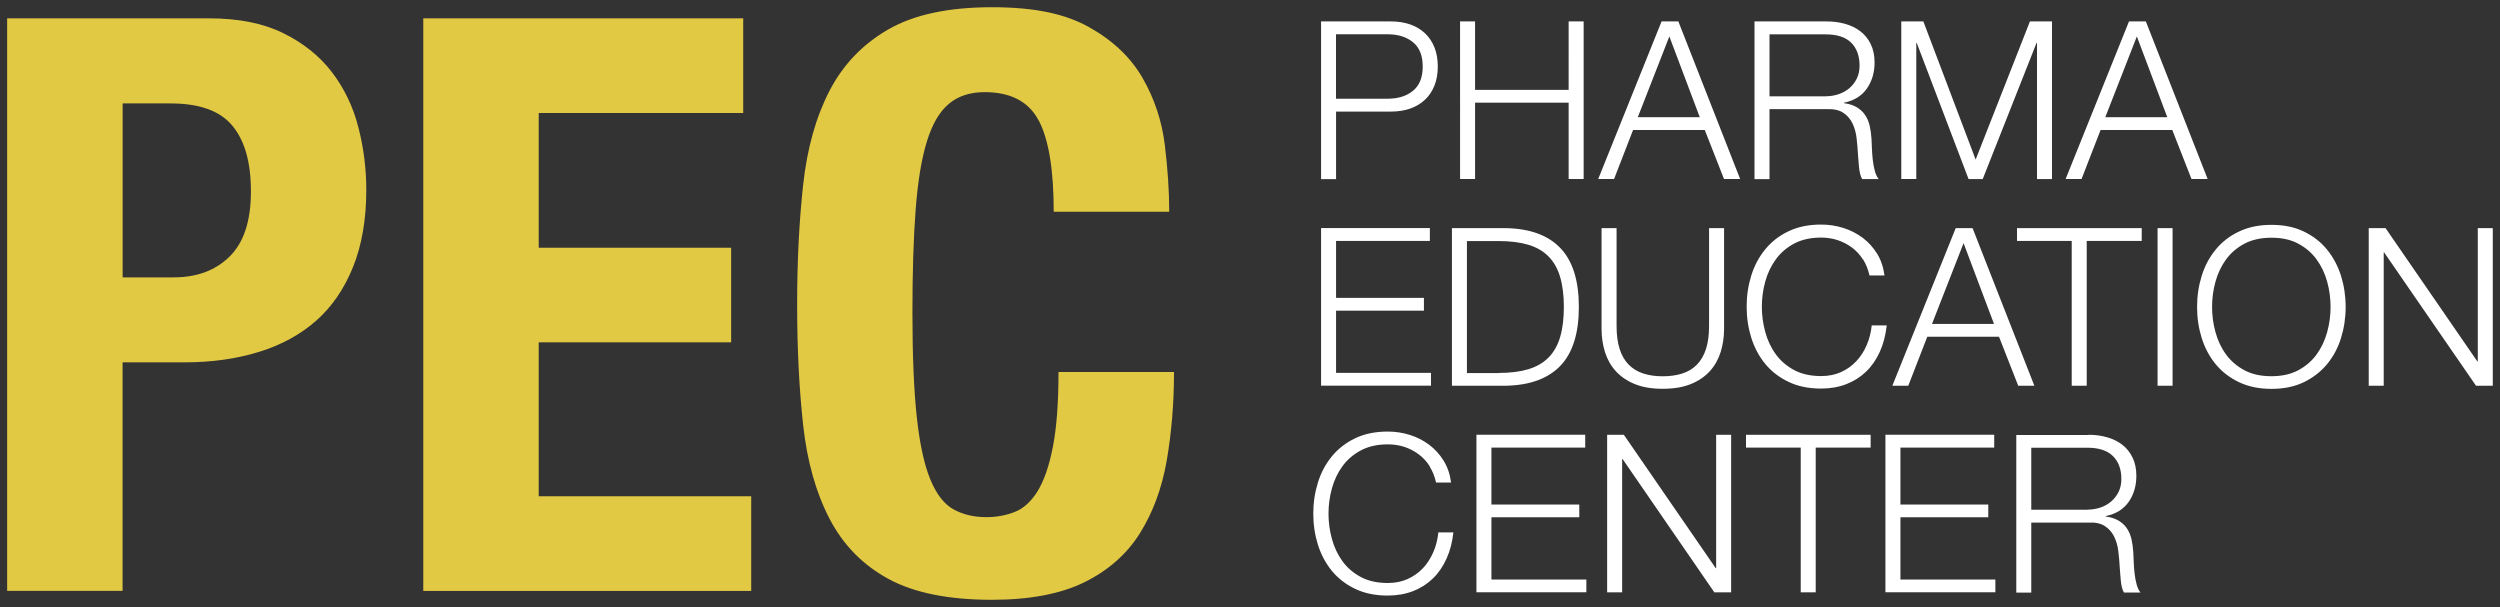
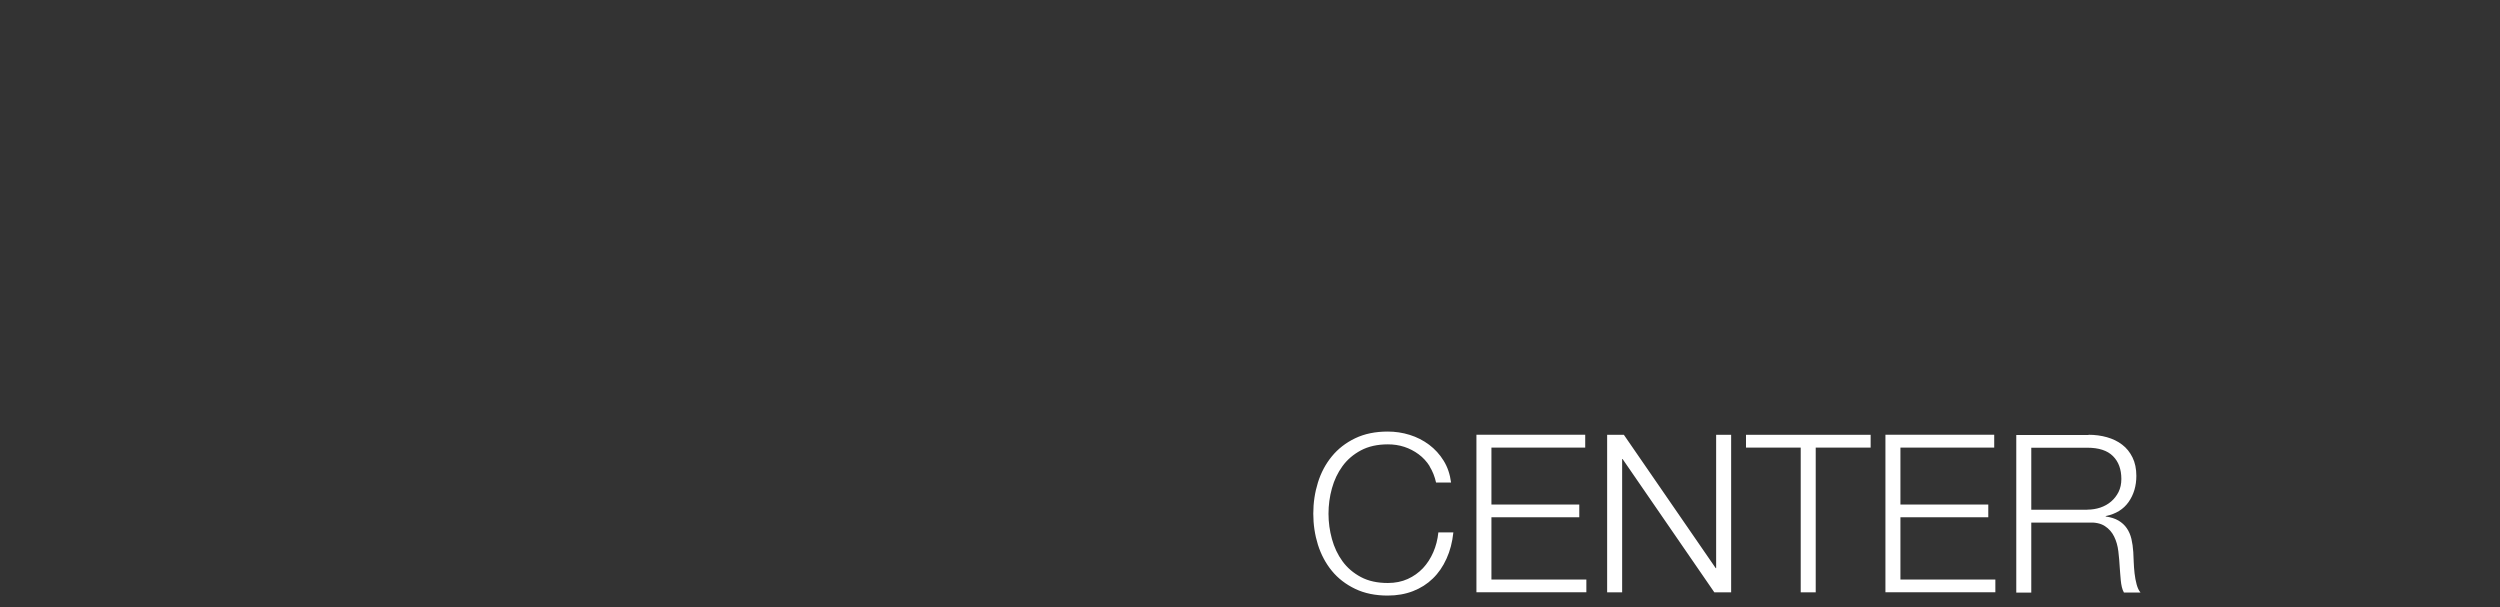
<svg xmlns="http://www.w3.org/2000/svg" id="Livello_1" data-name="Livello 1" viewBox="0 0 350 85">
  <rect x="0" y="0" width="350" height="85" fill="#333333" stroke="none" />
  <defs>
    <style>      .cls-1 {        fill: #e2c943;      }      .cls-1, .cls-2 {        stroke-width: 0px;      }      .cls-2 {        fill: #fff;      }    </style>
  </defs>
-   <path class="cls-1" d="M145.42,16.88c-1.39-2.65-3.91-3.98-7.58-3.98-2.02,0-3.69.54-4.99,1.63-1.31,1.09-2.34,2.84-3.09,5.28-.75,2.43-1.27,5.61-1.57,9.54-.3,3.93-.45,8.74-.45,14.42,0,6.06.21,10.97.62,14.71.41,3.74,1.05,6.64,1.91,8.7.86,2.06,1.94,3.44,3.26,4.15,1.31.71,2.82,1.07,4.55,1.07,1.42,0,2.75-.24,3.99-.73,1.24-.49,2.3-1.46,3.2-2.92.9-1.46,1.61-3.52,2.13-6.17.52-2.66.79-6.16.79-10.5h16.17c0,4.34-.34,8.46-1.01,12.35-.67,3.89-1.93,7.3-3.76,10.22-1.83,2.92-4.42,5.2-7.75,6.85-3.33,1.64-7.65,2.47-12.97,2.47-6.06,0-10.89-.97-14.48-2.92-3.59-1.95-6.34-4.75-8.25-8.42-1.91-3.67-3.14-8.04-3.7-13.13-.56-5.09-.84-10.7-.84-16.84s.28-11.65.84-16.78c.56-5.13,1.8-9.52,3.7-13.19,1.91-3.67,4.66-6.53,8.25-8.59,3.59-2.06,8.42-3.09,14.48-3.09s10.31.94,13.64,2.81c3.33,1.87,5.82,4.25,7.47,7.13,1.65,2.88,2.68,5.99,3.09,9.32.41,3.33.62,6.45.62,9.37h-16.17c0-5.84-.69-10.08-2.08-12.74M104.05,15.82h-28.63v18.86h26.94v13.25h-26.94v21.55h29.75v13.25h-45.91V2.57h44.79v13.25ZM29.29,2.57c4.12,0,7.58.69,10.38,2.08,2.81,1.38,5.07,3.2,6.79,5.44,1.72,2.25,2.96,4.81,3.7,7.69.75,2.88,1.12,5.82,1.12,8.81,0,4.12-.62,7.71-1.85,10.78-1.24,3.07-2.96,5.58-5.16,7.52-2.21,1.95-4.88,3.41-8.03,4.38-3.14.97-6.62,1.46-10.44,1.46h-8.64v31.99H1V2.57h28.29ZM24.35,38.83c3.22,0,5.82-.97,7.8-2.92,1.98-1.95,2.98-4.98,2.98-9.09s-.86-7.11-2.58-9.2c-1.72-2.09-4.6-3.14-8.64-3.14h-6.74v24.36h7.18Z" />
  <path class="cls-2" d="M292.39,60.87c.91,0,1.77.11,2.58.34.81.23,1.52.57,2.13,1.04.61.46,1.09,1.06,1.45,1.79.36.73.54,1.59.54,2.58,0,1.4-.36,2.62-1.08,3.65-.72,1.03-1.79,1.69-3.21,1.98v.06c.72.1,1.32.29,1.79.57.47.28.86.63,1.16,1.07.3.43.51.93.65,1.5.13.57.22,1.18.26,1.84.02.37.04.82.06,1.36.02.54.06,1.08.12,1.62.06.55.16,1.06.29,1.55.13.48.31.86.54,1.13h-2.32c-.12-.21-.22-.46-.29-.76-.07-.3-.12-.61-.15-.93-.03-.32-.06-.63-.08-.94-.02-.31-.04-.58-.06-.8-.04-.78-.11-1.56-.2-2.33-.09-.77-.29-1.46-.59-2.07-.3-.61-.73-1.1-1.3-1.47-.57-.37-1.34-.54-2.33-.49h-7.97v9.8h-2.1v-22.06h10.11ZM292.23,71.35c.64,0,1.25-.1,1.82-.29.58-.2,1.08-.48,1.51-.85.43-.37.78-.82,1.04-1.34.26-.53.39-1.13.39-1.81,0-1.36-.39-2.43-1.18-3.21-.78-.78-1.98-1.17-3.58-1.17h-7.85v8.68h7.85ZM279.19,60.87v1.79h-13.13v7.97h12.3v1.79h-12.3v8.71h13.29v1.79h-15.39v-22.06h15.23ZM261.89,60.87v1.79h-7.69v20.27h-2.1v-20.27h-7.66v-1.79h17.46ZM227.34,60.87l12.86,18.67h.06v-18.67h2.1v22.06h-2.35l-12.85-18.67h-.06v18.67h-2.1v-22.06h2.35ZM221.93,60.87v1.79h-13.13v7.97h12.3v1.79h-12.3v8.71h13.29v1.79h-15.39v-22.06h15.24ZM200.16,65.28c-.42-.67-.94-1.23-1.55-1.68-.61-.45-1.28-.8-2.01-1.04-.73-.24-1.5-.35-2.3-.35-1.46,0-2.72.28-3.77.84-1.05.56-1.91,1.29-2.58,2.21-.67.92-1.16,1.95-1.48,3.11-.32,1.15-.48,2.34-.48,3.55s.16,2.37.48,3.54c.32,1.16.81,2.2,1.48,3.12.67.92,1.53,1.65,2.58,2.21,1.05.56,2.31.83,3.77.83,1.03,0,1.96-.19,2.78-.56.82-.37,1.53-.88,2.13-1.51.6-.64,1.08-1.39,1.45-2.24.37-.85.61-1.78.71-2.77h2.1c-.14,1.36-.46,2.59-.96,3.68-.49,1.09-1.13,2.02-1.92,2.78-.78.76-1.71,1.35-2.77,1.76-1.06.41-2.24.62-3.54.62-1.73,0-3.25-.31-4.56-.94-1.31-.63-2.4-1.47-3.26-2.52-.86-1.05-1.51-2.27-1.95-3.65-.43-1.38-.65-2.83-.65-4.36s.22-2.98.65-4.36c.43-1.38,1.08-2.6,1.95-3.66.87-1.06,1.95-1.9,3.26-2.53,1.31-.63,2.83-.94,4.56-.94,1.05,0,2.07.15,3.07.46,1,.31,1.9.77,2.72,1.38.81.61,1.49,1.35,2.04,2.24.55.89.89,1.9,1.04,3.06h-2.1c-.19-.84-.49-1.6-.91-2.27" />
-   <path class="cls-2" d="M333.98,31.94l12.85,18.66h.06v-18.66h2.1v22.06h-2.35l-12.86-18.66h-.06v18.66h-2.1v-22.06h2.35ZM308.24,38.61c.43-1.38,1.08-2.6,1.95-3.66.86-1.06,1.95-1.91,3.26-2.53,1.31-.63,2.83-.94,4.56-.94s3.24.31,4.54.94c1.3.63,2.38,1.47,3.24,2.53s1.51,2.28,1.95,3.66c.43,1.38.65,2.83.65,4.36s-.22,2.98-.65,4.36c-.43,1.38-1.08,2.6-1.95,3.65-.87,1.05-1.95,1.89-3.24,2.52-1.3.63-2.81.94-4.54.94s-3.25-.31-4.56-.94c-1.31-.63-2.4-1.47-3.26-2.52-.87-1.05-1.51-2.27-1.95-3.65-.43-1.38-.65-2.83-.65-4.36s.22-2.98.65-4.36M310.17,46.51c.32,1.16.81,2.21,1.48,3.12s1.53,1.65,2.58,2.21c1.05.56,2.31.83,3.77.83s2.71-.28,3.75-.83c1.04-.56,1.9-1.29,2.57-2.21.67-.92,1.16-1.96,1.48-3.12.32-1.16.48-2.34.48-3.54s-.16-2.4-.48-3.55c-.32-1.15-.81-2.19-1.48-3.1-.67-.92-1.52-1.65-2.57-2.21-1.04-.56-2.29-.83-3.75-.83s-2.72.28-3.77.83c-1.05.56-1.91,1.29-2.58,2.21-.67.92-1.16,1.95-1.48,3.1-.32,1.15-.48,2.34-.48,3.55s.16,2.38.48,3.54M304.16,54h-2.1v-22.06h2.1v22.06ZM299.84,31.94v1.79h-7.7v20.27h-2.1v-20.27h-7.66v-1.79h17.46ZM276.16,31.94l8.65,22.06h-2.26l-2.69-6.86h-10.04l-2.66,6.86h-2.23l8.87-22.06h2.35ZM279.16,45.35l-4.26-11.31-4.42,11.31h8.68ZM260.82,36.34c-.42-.67-.94-1.23-1.54-1.68-.61-.45-1.28-.8-2.01-1.04-.73-.24-1.5-.36-2.3-.36-1.46,0-2.72.28-3.77.83-1.05.56-1.91,1.29-2.58,2.21-.67.92-1.16,1.95-1.48,3.1-.32,1.15-.48,2.34-.48,3.55s.16,2.38.48,3.54c.32,1.16.81,2.21,1.48,3.12.67.92,1.53,1.65,2.58,2.21,1.05.56,2.31.83,3.77.83,1.03,0,1.96-.19,2.78-.56.82-.37,1.53-.88,2.13-1.52.6-.64,1.08-1.38,1.45-2.24.37-.85.61-1.78.71-2.77h2.1c-.15,1.36-.46,2.58-.96,3.68-.49,1.09-1.13,2.02-1.92,2.78-.78.76-1.71,1.35-2.77,1.76-1.06.41-2.24.62-3.54.62-1.73,0-3.25-.31-4.56-.94-1.31-.63-2.4-1.47-3.26-2.52-.87-1.05-1.51-2.27-1.95-3.65-.43-1.38-.65-2.83-.65-4.36s.22-2.98.65-4.36c.43-1.38,1.08-2.6,1.95-3.66s1.95-1.91,3.26-2.53c1.31-.63,2.83-.94,4.56-.94,1.05,0,2.08.15,3.08.46,1,.31,1.9.77,2.72,1.37.81.61,1.49,1.36,2.04,2.24.55.89.89,1.91,1.04,3.06h-2.1c-.19-.84-.49-1.6-.91-2.27M226.32,31.94v13.66c0,1.28.14,2.36.43,3.26.29.9.71,1.63,1.27,2.19.56.57,1.24.98,2.04,1.24.8.26,1.71.39,2.72.39s1.95-.13,2.75-.39c.8-.26,1.48-.67,2.04-1.24.56-.57.98-1.3,1.27-2.19.29-.9.43-1.98.43-3.26v-13.66h2.1v14.12c0,1.13-.16,2.21-.48,3.23-.32,1.02-.82,1.91-1.51,2.67-.69.76-1.58,1.37-2.66,1.81-1.08.44-2.39.66-3.94.66s-2.83-.22-3.91-.66c-1.08-.44-1.97-1.05-2.66-1.81-.69-.76-1.19-1.65-1.51-2.67-.32-1.02-.48-2.1-.48-3.23v-14.12h2.1ZM209.85,52.21c1.59,0,2.95-.17,4.09-.51,1.14-.34,2.09-.88,2.83-1.62.74-.74,1.29-1.7,1.64-2.87.35-1.17.53-2.58.53-4.23s-.18-3.06-.53-4.23c-.35-1.17-.9-2.13-1.64-2.87-.74-.74-1.68-1.28-2.83-1.62-1.14-.34-2.51-.51-4.09-.51h-4.48v18.48h4.48ZM210.9,31.94c3.36.08,5.89,1.02,7.59,2.83,1.7,1.8,2.55,4.54,2.55,8.2s-.85,6.4-2.55,8.2c-1.7,1.8-4.23,2.75-7.59,2.83h-7.63v-22.06h7.63ZM200.18,31.94v1.79h-13.13v7.97h12.3v1.79h-12.3v8.71h13.29v1.79h-15.39v-22.06h15.23Z" />
-   <path class="cls-2" d="M300.42,3l8.65,22.06h-2.26l-2.69-6.86h-10.04l-2.66,6.86h-2.23l8.87-22.06h2.35ZM303.42,16.41l-4.26-11.31-4.42,11.31h8.68ZM266.18,3v22.06h2.1V6h.06l7.26,19.07h1.98l7.54-19.07h.06v19.07h2.1V3h-3.09l-7.6,19.34-7.32-19.34h-3.09ZM255.74,3c.91,0,1.77.11,2.58.34.81.23,1.52.57,2.13,1.04.61.46,1.09,1.06,1.45,1.79.36.73.54,1.59.54,2.58,0,1.4-.36,2.62-1.08,3.65-.72,1.03-1.79,1.69-3.21,1.98v.06c.72.1,1.32.29,1.79.57.47.28.86.63,1.16,1.07.3.43.51.93.65,1.5.13.57.22,1.18.26,1.84.02.37.04.82.06,1.36.02.54.06,1.08.12,1.62.06.55.16,1.06.29,1.54.13.48.31.86.54,1.13h-2.32c-.12-.21-.22-.46-.29-.76-.07-.3-.12-.61-.15-.93-.03-.32-.06-.63-.08-.94-.02-.31-.04-.58-.06-.8-.04-.78-.11-1.56-.2-2.33-.09-.77-.29-1.46-.59-2.07-.3-.61-.73-1.1-1.3-1.47-.57-.37-1.34-.53-2.33-.49h-7.97v9.8h-2.1V3h10.11ZM255.58,13.48c.64,0,1.25-.1,1.82-.29.58-.2,1.08-.48,1.52-.85.43-.37.78-.82,1.03-1.34.26-.52.39-1.13.39-1.81,0-1.36-.39-2.43-1.17-3.21-.78-.78-1.98-1.17-3.59-1.17h-7.85v8.68h7.85ZM234.97,3l8.65,22.06h-2.26l-2.69-6.86h-10.04l-2.66,6.86h-2.22l8.87-22.06h2.35ZM237.97,16.41l-4.26-11.31-4.42,11.31h8.68ZM206.51,3v9.58h13.1V3h2.1v22.06h-2.1v-10.69h-13.1v10.69h-2.1V3h2.1ZM194.74,3c.99,0,1.88.14,2.69.42.8.28,1.49.69,2.07,1.24.58.55,1.02,1.21,1.33,1.99.31.78.46,1.67.46,2.66s-.15,1.87-.46,2.66c-.31.78-.75,1.45-1.33,1.99-.58.55-1.27.96-2.07,1.24-.8.28-1.7.42-2.69.42h-7.69v9.46h-2.1V3h9.8ZM194.27,13.82c1.46,0,2.65-.37,3.55-1.11.91-.74,1.36-1.88,1.36-3.4s-.45-2.66-1.36-3.4c-.91-.74-2.09-1.11-3.55-1.11h-7.23v9.02h7.23Z" />
</svg>